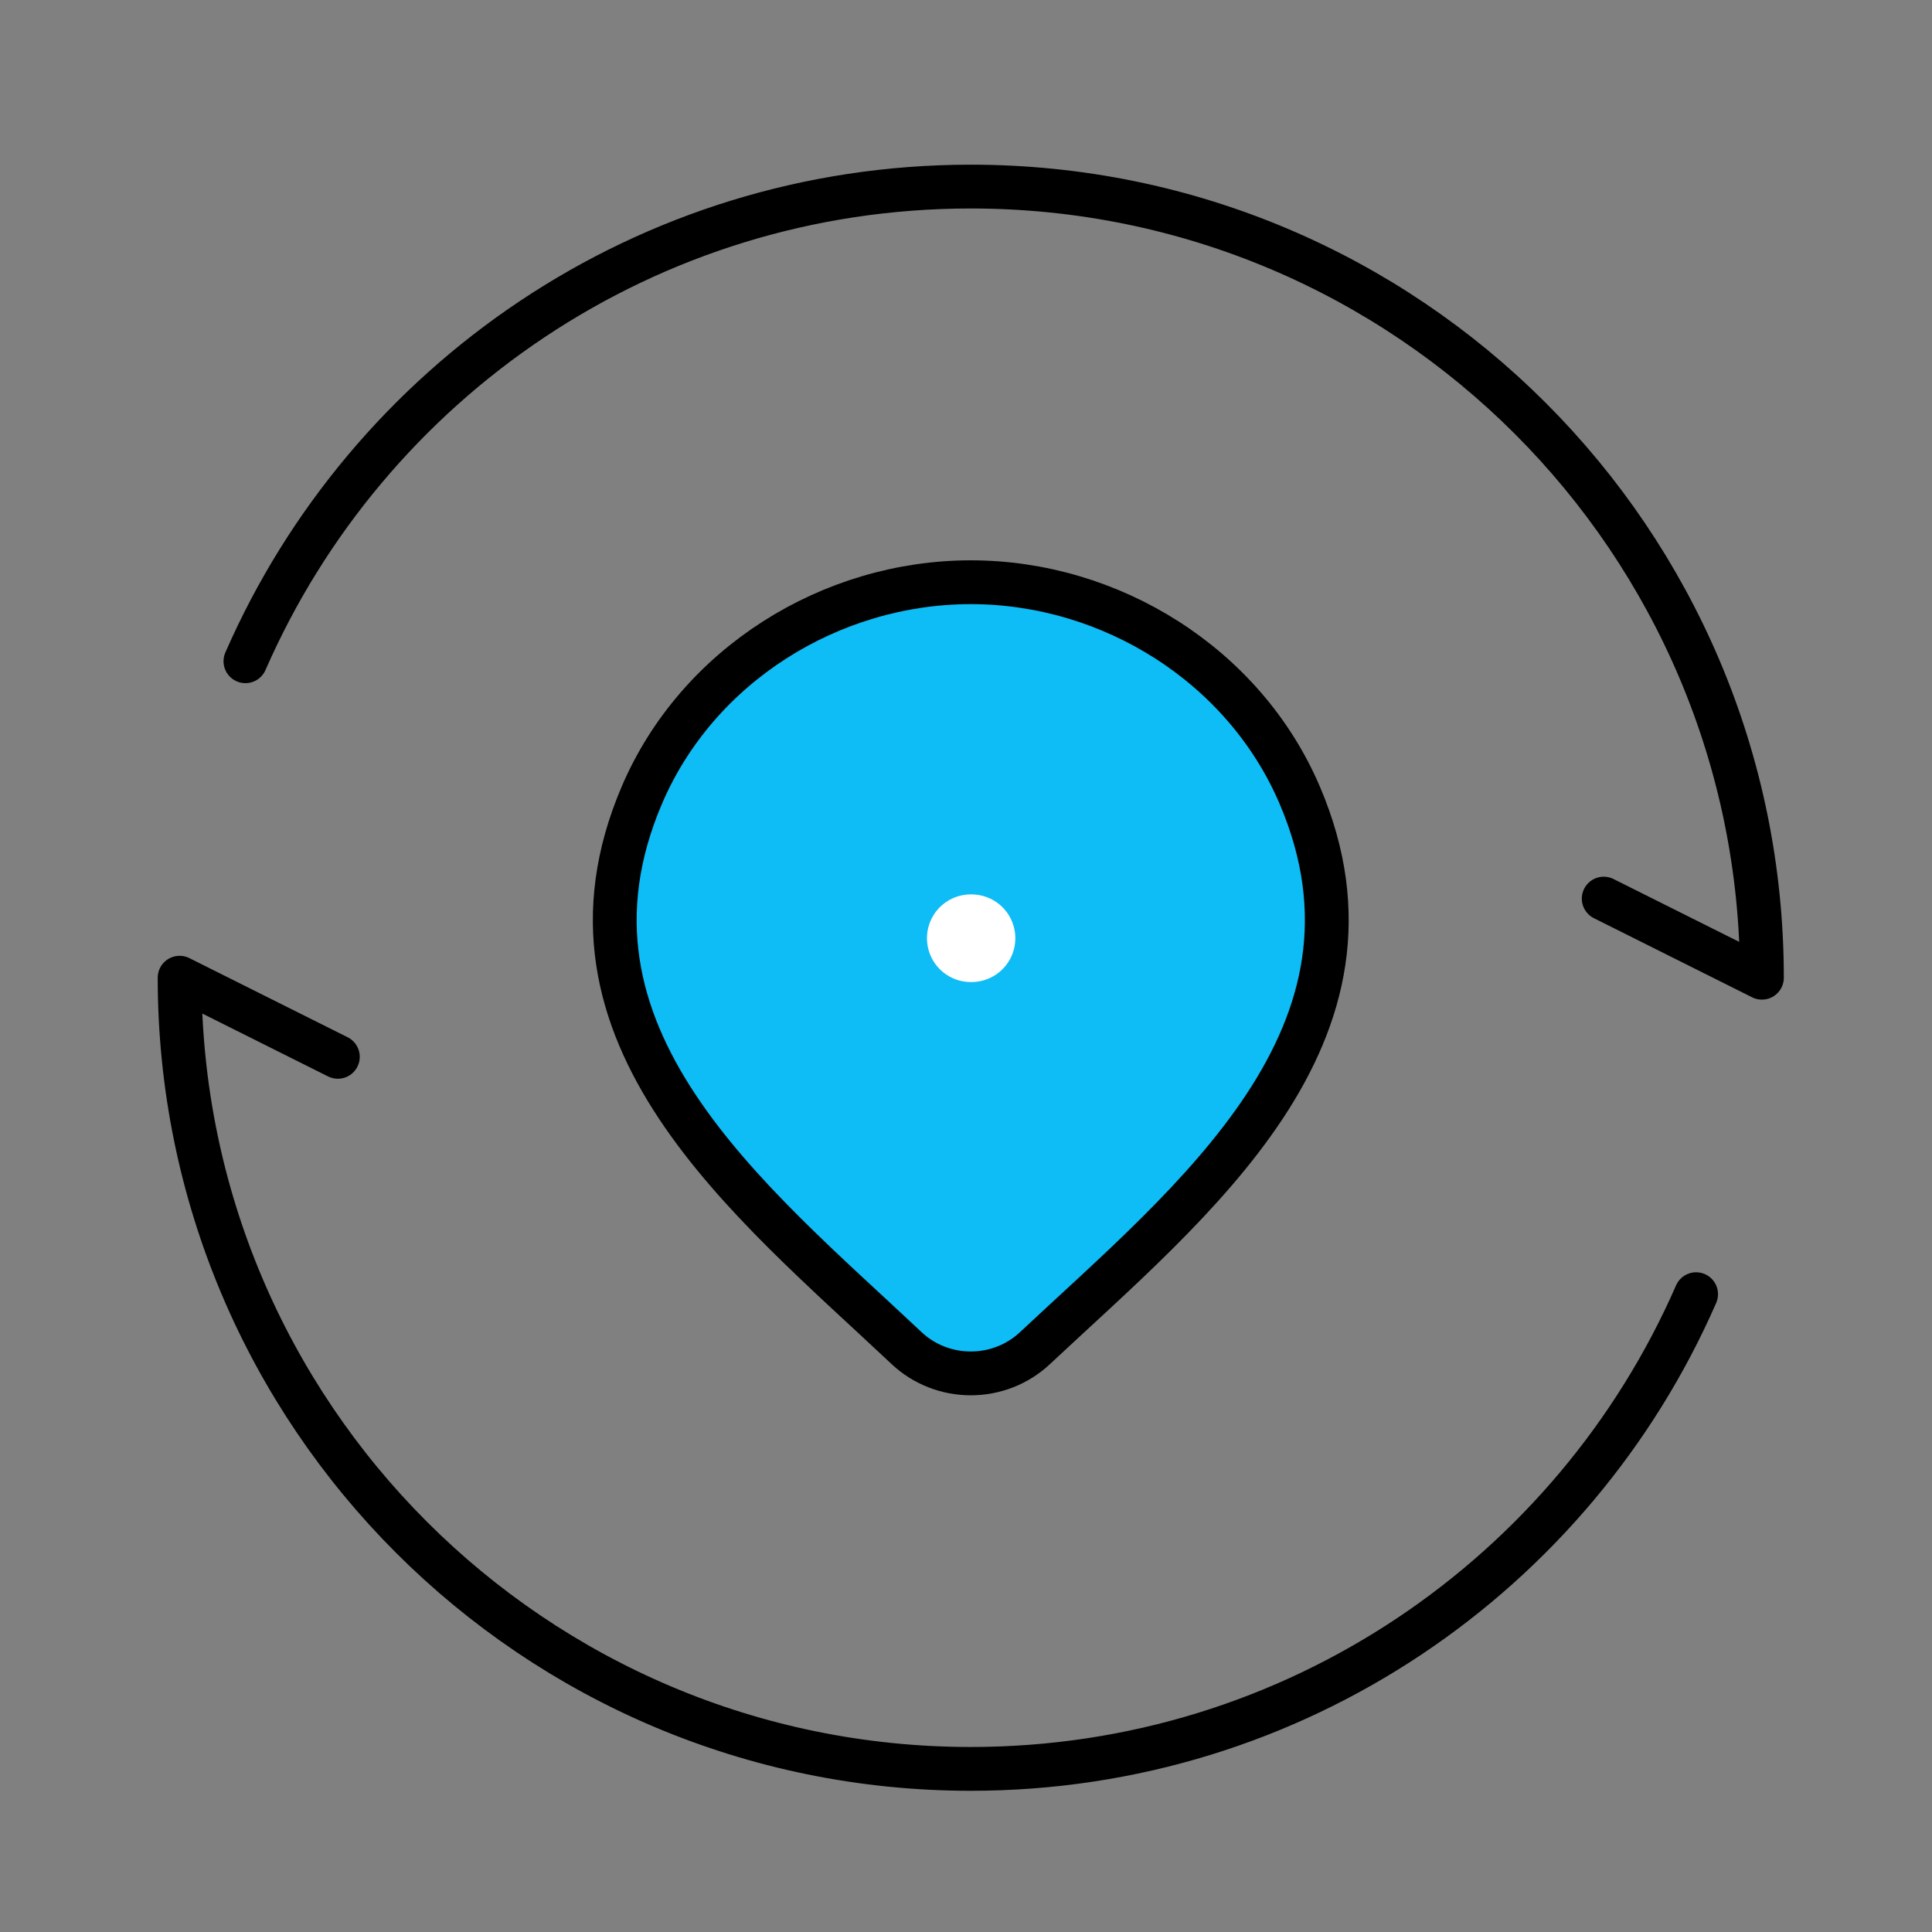
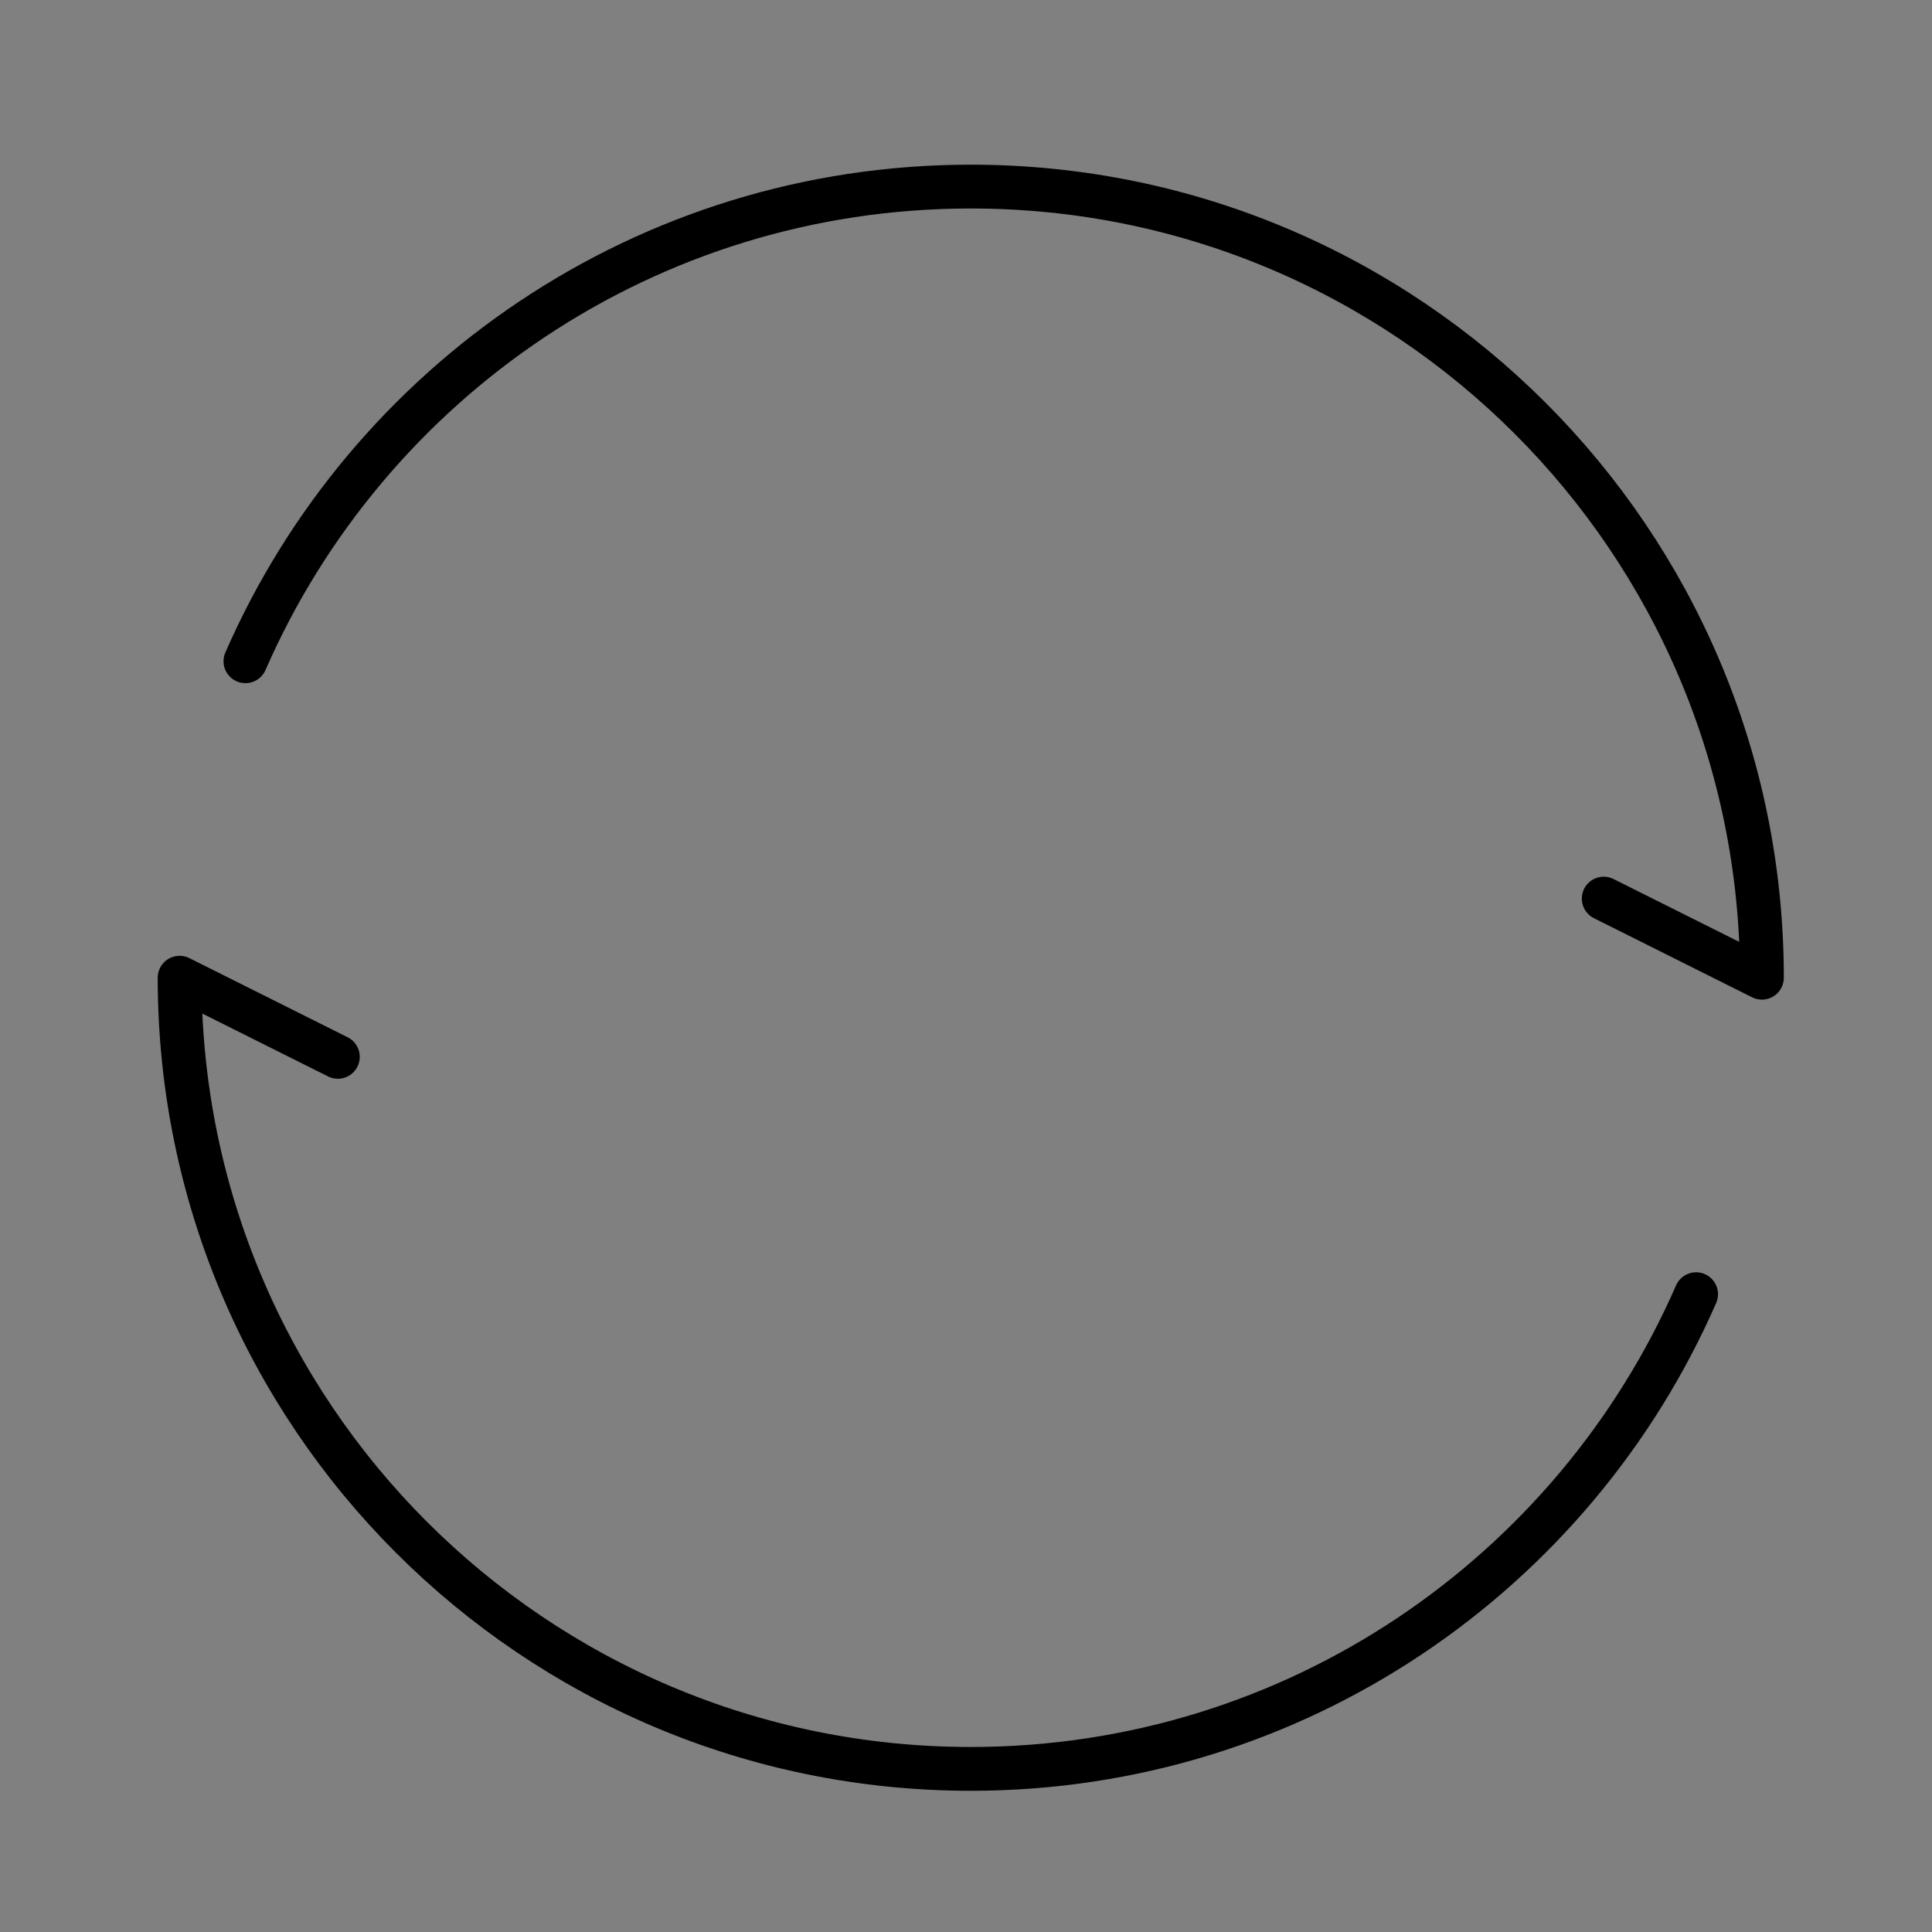
<svg xmlns="http://www.w3.org/2000/svg" width="61" height="61" viewBox="0 0 61 61" fill="none">
  <rect x="0" y="0" width="61" height="61" fill="#808080" stroke="none" />
-   <path d="M32.67 42.572C32.128 43.079 31.404 43.363 30.651 43.363C29.897 43.363 29.174 43.079 28.632 42.572C23.672 37.9 17.025 32.68 20.267 25.102C22.019 21.005 26.226 18.383 30.651 18.383C35.075 18.383 39.282 21.005 41.035 25.102C44.272 32.67 37.642 37.916 32.67 42.572Z" fill="#0EBCF6" stroke="black" stroke-width="1.383" />
-   <path d="M30.651 29.623H30.674" stroke="white" stroke-width="2.767" stroke-linecap="round" stroke-linejoin="round" />
  <path d="M50.635 28.372L55.63 30.87C55.63 17.074 44.447 5.891 30.651 5.891C20.407 5.891 11.604 12.056 7.749 20.878M10.667 33.368L5.671 30.87C5.671 44.666 16.855 55.85 30.651 55.85C40.894 55.85 49.697 49.685 53.552 40.862" stroke="black" stroke-width="1.383" stroke-linecap="round" stroke-linejoin="round" />
</svg>